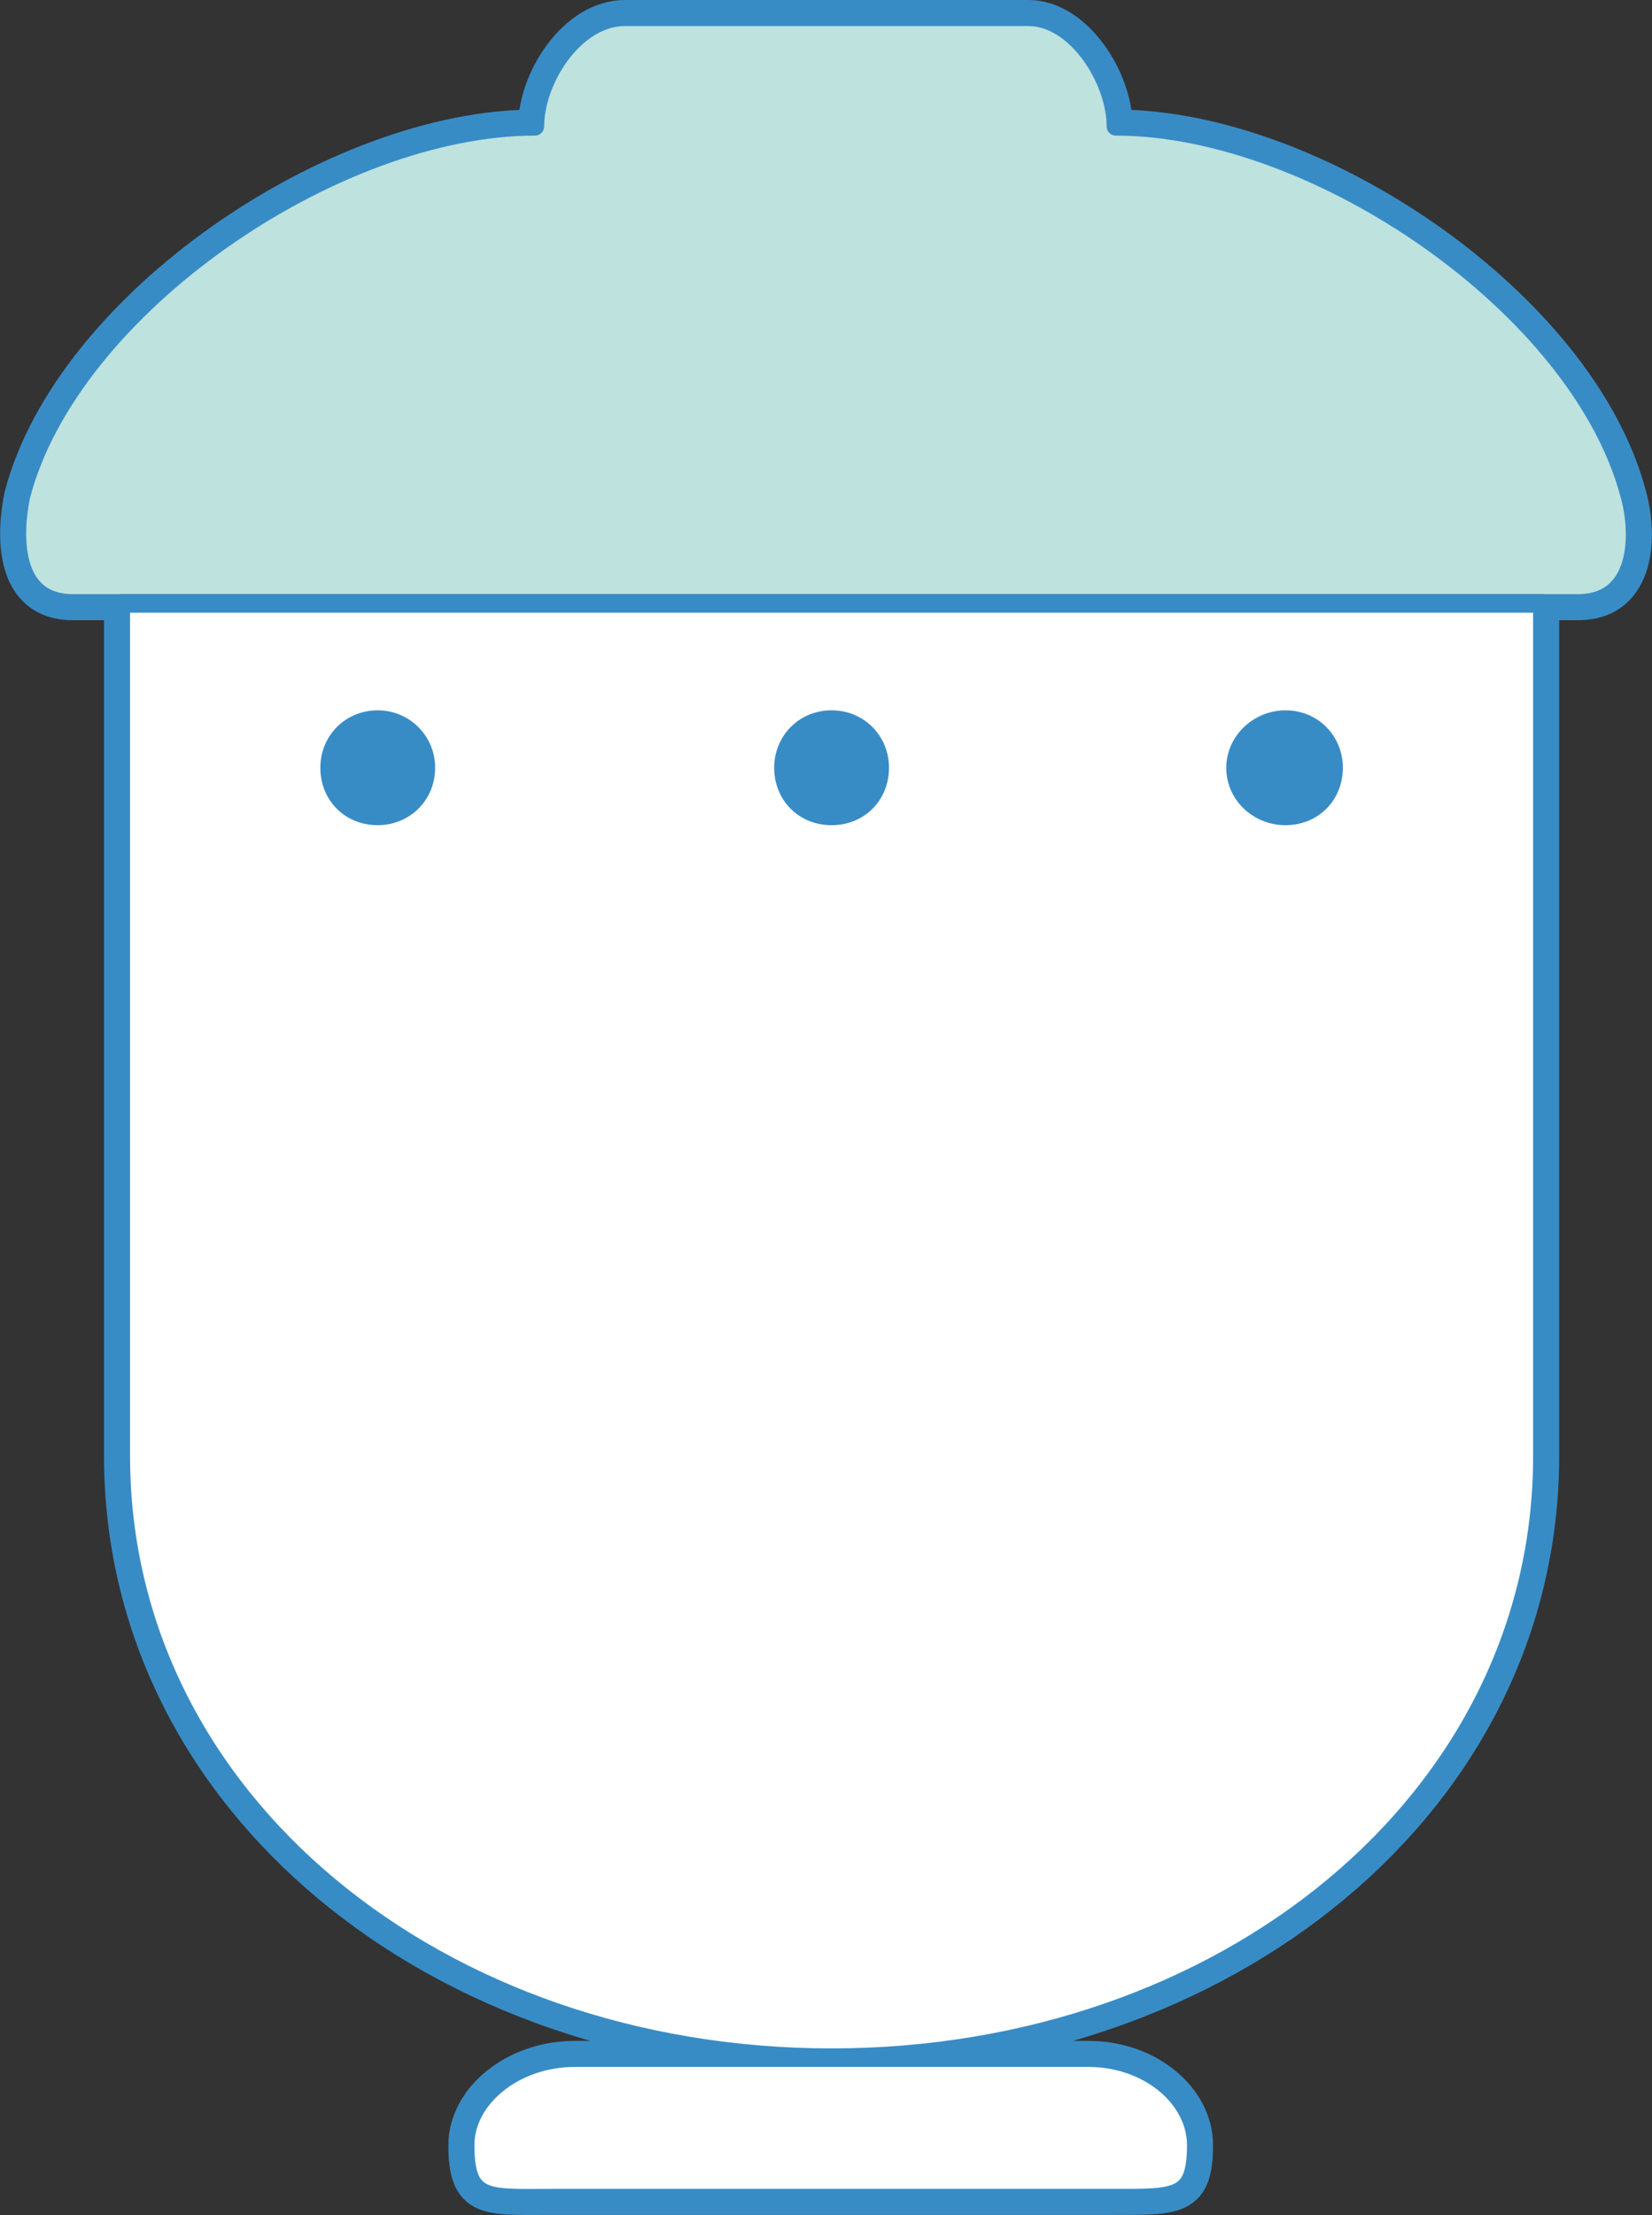
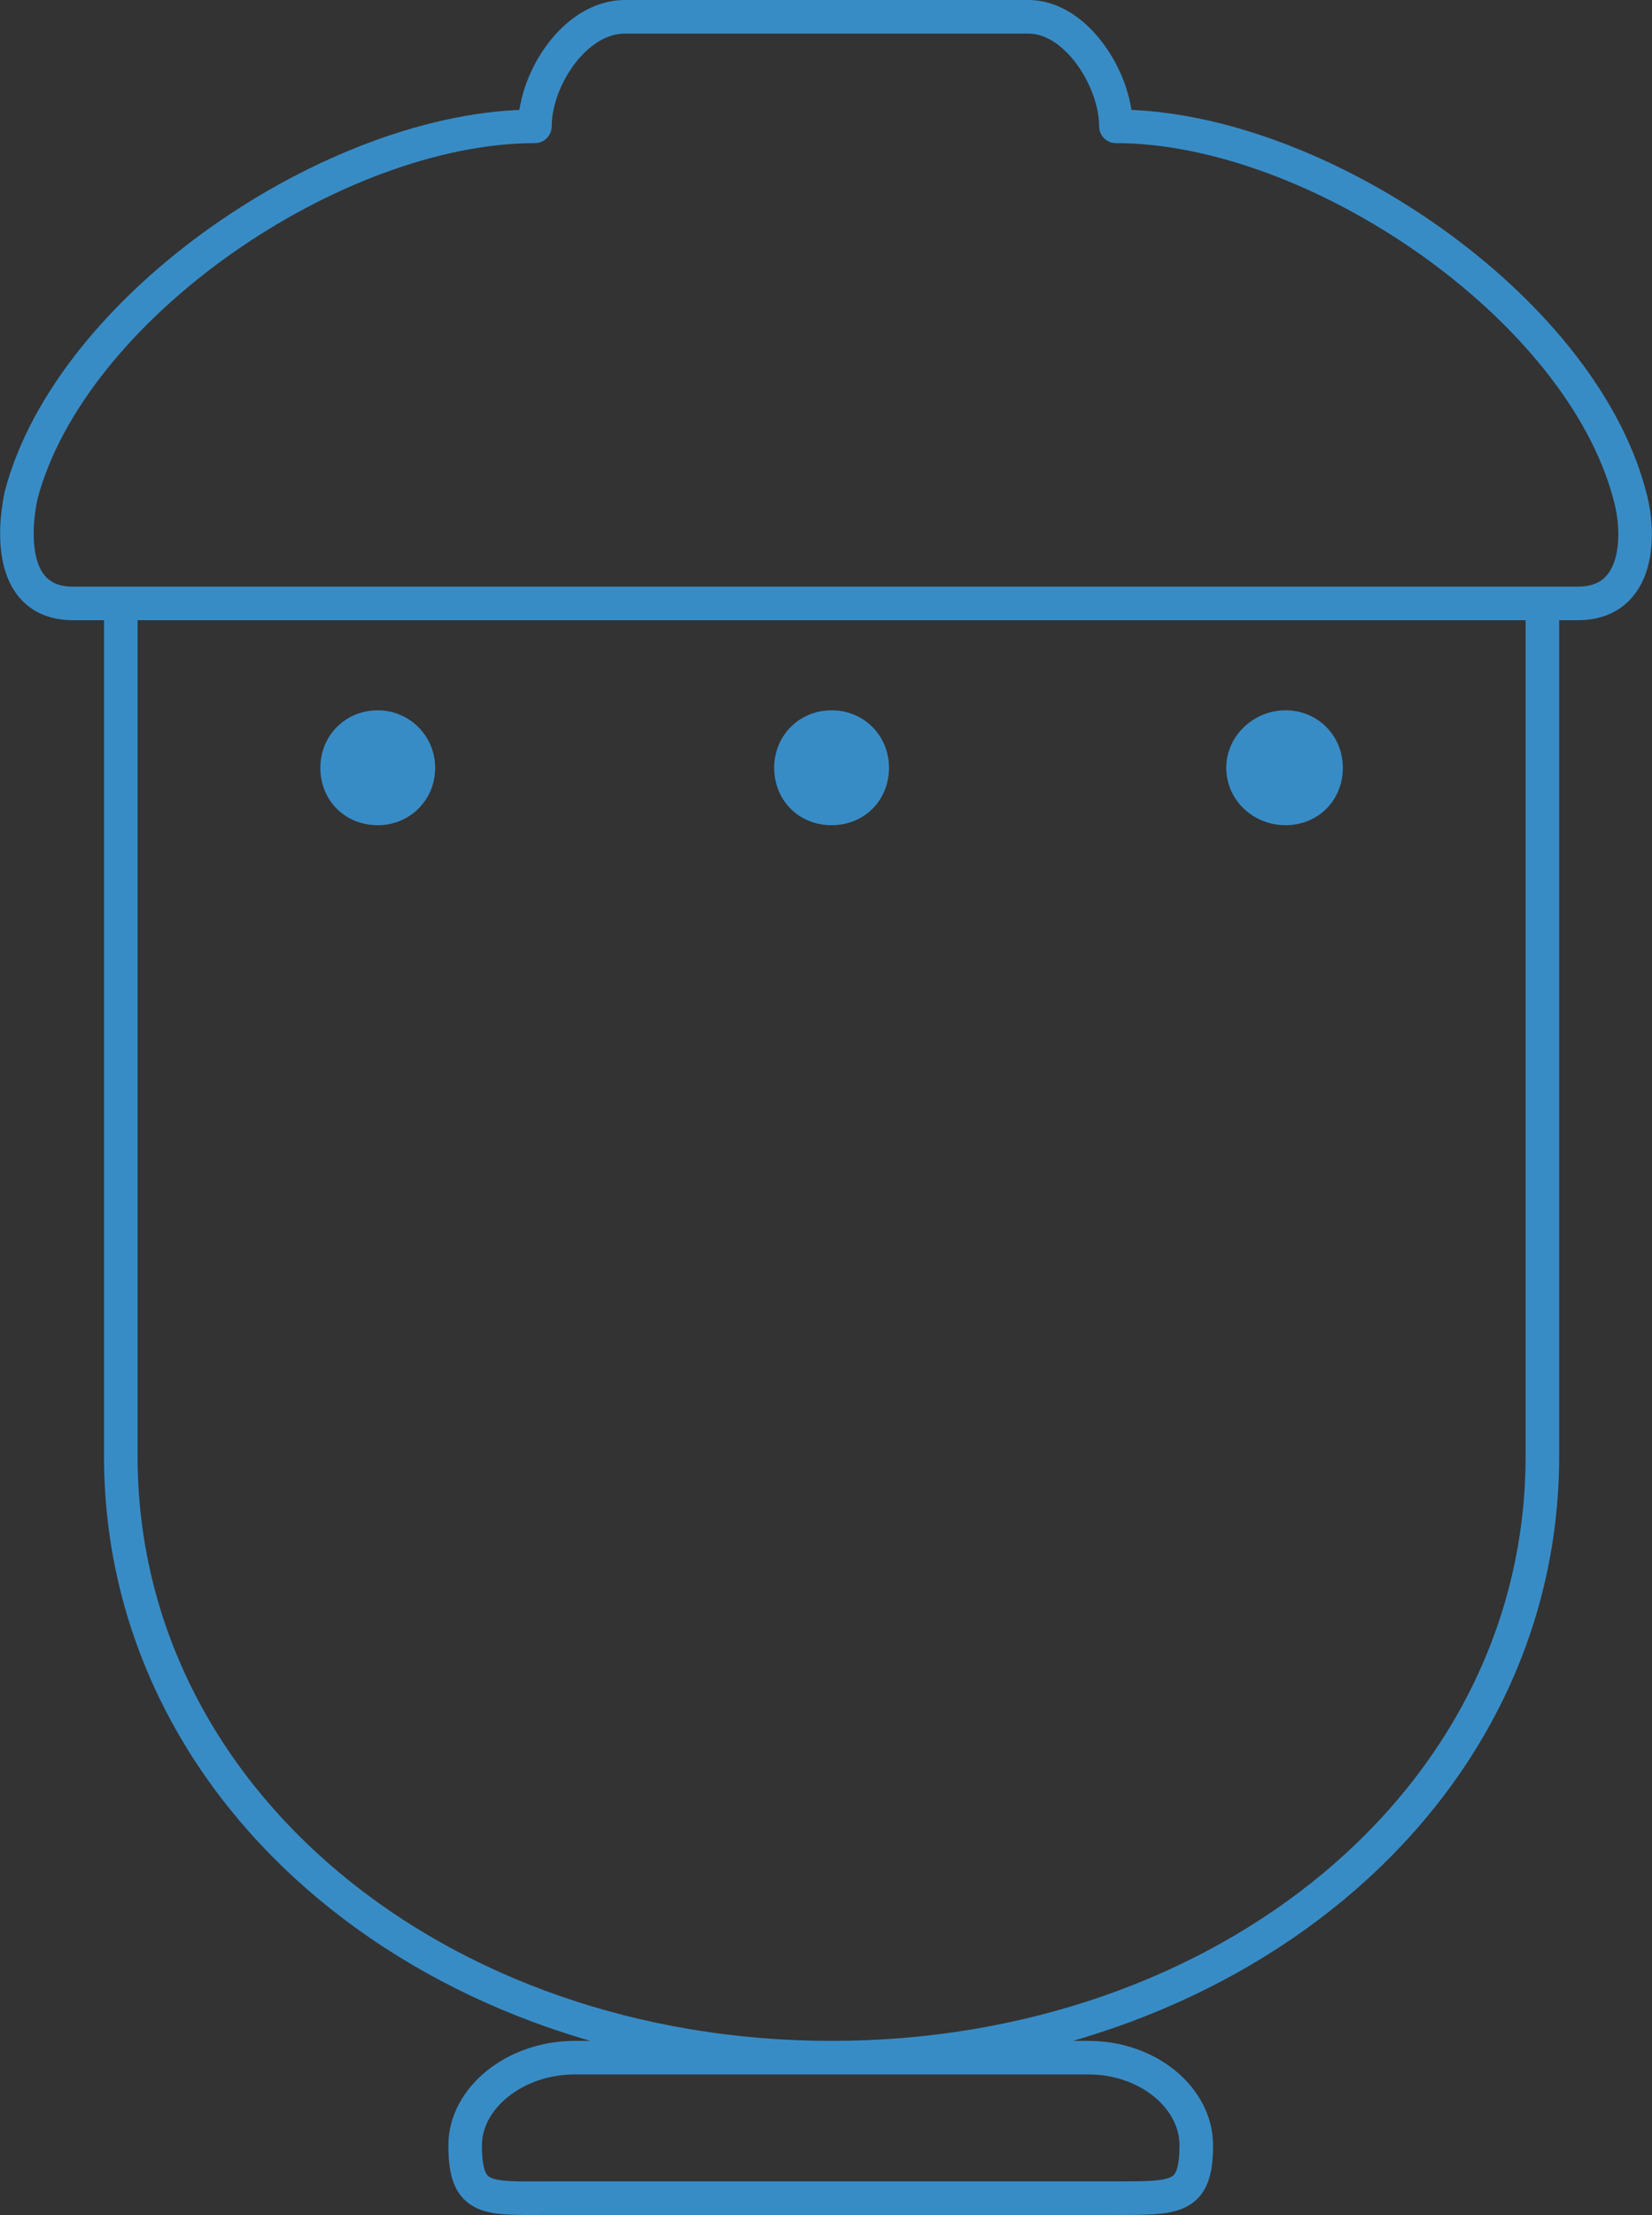
<svg xmlns="http://www.w3.org/2000/svg" height="240.711" viewBox="0 0 134.708 180.533" width="179.611">
  <rect x="0" y="0" width="134.708" height="180.533" fill="#333333" stroke="none" />
  <path style="fill:none;stroke:#388cc6;stroke-width:2.736;stroke-linecap:round;stroke-linejoin:round;stroke-miterlimit:10.433" d="M240.182 379.833v69.48c0 28.08 25.992 49.032 57.96 49.032 0 0 0 0 0 0 31.968 0 57.96-20.952 57.96-49.032v-69.48h-115.92s0 0 0 0zm74.016-47.808c3.888 0 7.128 5.112 7.128 8.928 16.272 0 37.872 14.688 41.904 30.096.864 3.096.864 8.784-4.248 8.784H236.294c-5.112 0-4.896-5.688-4.248-8.784 4.032-15.408 25.632-30.096 41.904-30.096 0-3.816 3.24-8.928 7.344-8.928h32.904s0 0 0 0zm6.768 177.768c5.256 0 6.912.144 6.912-4.32 0 0 0 0 0 0 0-3.816-3.888-7.128-8.784-7.128H277.19c-4.896 0-8.928 3.312-8.928 7.128 0 0 0 0 0 0 0 4.68 1.8 4.32 7.128 4.32h45.576s0 0 0 0z" transform="translate(-230.332 -330.657)" />
-   <path style="fill:#bee2de;stroke:#388cc6;stroke-width:1.512;stroke-linecap:round;stroke-linejoin:round;stroke-miterlimit:10.433" d="M314.198 332.025c3.888 0 7.128 5.112 7.128 8.928 16.272 0 37.872 14.688 41.904 30.096.864 3.096.864 8.784-4.248 8.784H236.294c-5.112 0-4.896-5.688-4.248-8.784 4.032-15.408 25.632-30.096 41.904-30.096 0-3.816 3.24-8.928 7.344-8.928h32.904s0 0 0 0z" transform="translate(-230.332 -330.657)" />
-   <path style="fill:#fff;stroke:#388cc6;stroke-width:1.512;stroke-linecap:round;stroke-linejoin:round;stroke-miterlimit:10.433" d="M240.182 379.833v69.48c0 28.08 25.992 49.032 57.96 49.032 0 0 0 0 0 0 31.968 0 57.96-20.952 57.96-49.032v-69.48h-115.92s0 0 0 0zm80.784 129.96c5.256 0 6.912.144 6.912-4.32 0 0 0 0 0 0 0-3.816-3.888-7.128-8.784-7.128H277.19c-4.896 0-8.928 3.312-8.928 7.128 0 0 0 0 0 0 0 4.68 1.8 4.32 7.128 4.32h45.576s0 0 0 0z" transform="translate(-230.332 -330.657)" />
  <path style="fill:#388cc6" d="M298.142 397.905c2.664 0 4.68-2.016 4.68-4.68 0-2.592-2.016-4.68-4.68-4.68-2.664 0-4.68 2.088-4.68 4.68 0 2.664 2.016 4.68 4.68 4.68zm-37.008 0c2.592 0 4.68-2.016 4.68-4.68a4.67 4.67 0 0 0-4.68-4.68c-2.664 0-4.68 2.088-4.68 4.68 0 2.664 2.016 4.68 4.68 4.68zm74.016 0c-2.592 0-4.824-2.016-4.824-4.68 0-2.592 2.232-4.68 4.824-4.68 2.664 0 4.68 2.088 4.68 4.68 0 2.664-2.016 4.68-4.68 4.68z" transform="translate(-230.332 -330.657)" />
</svg>